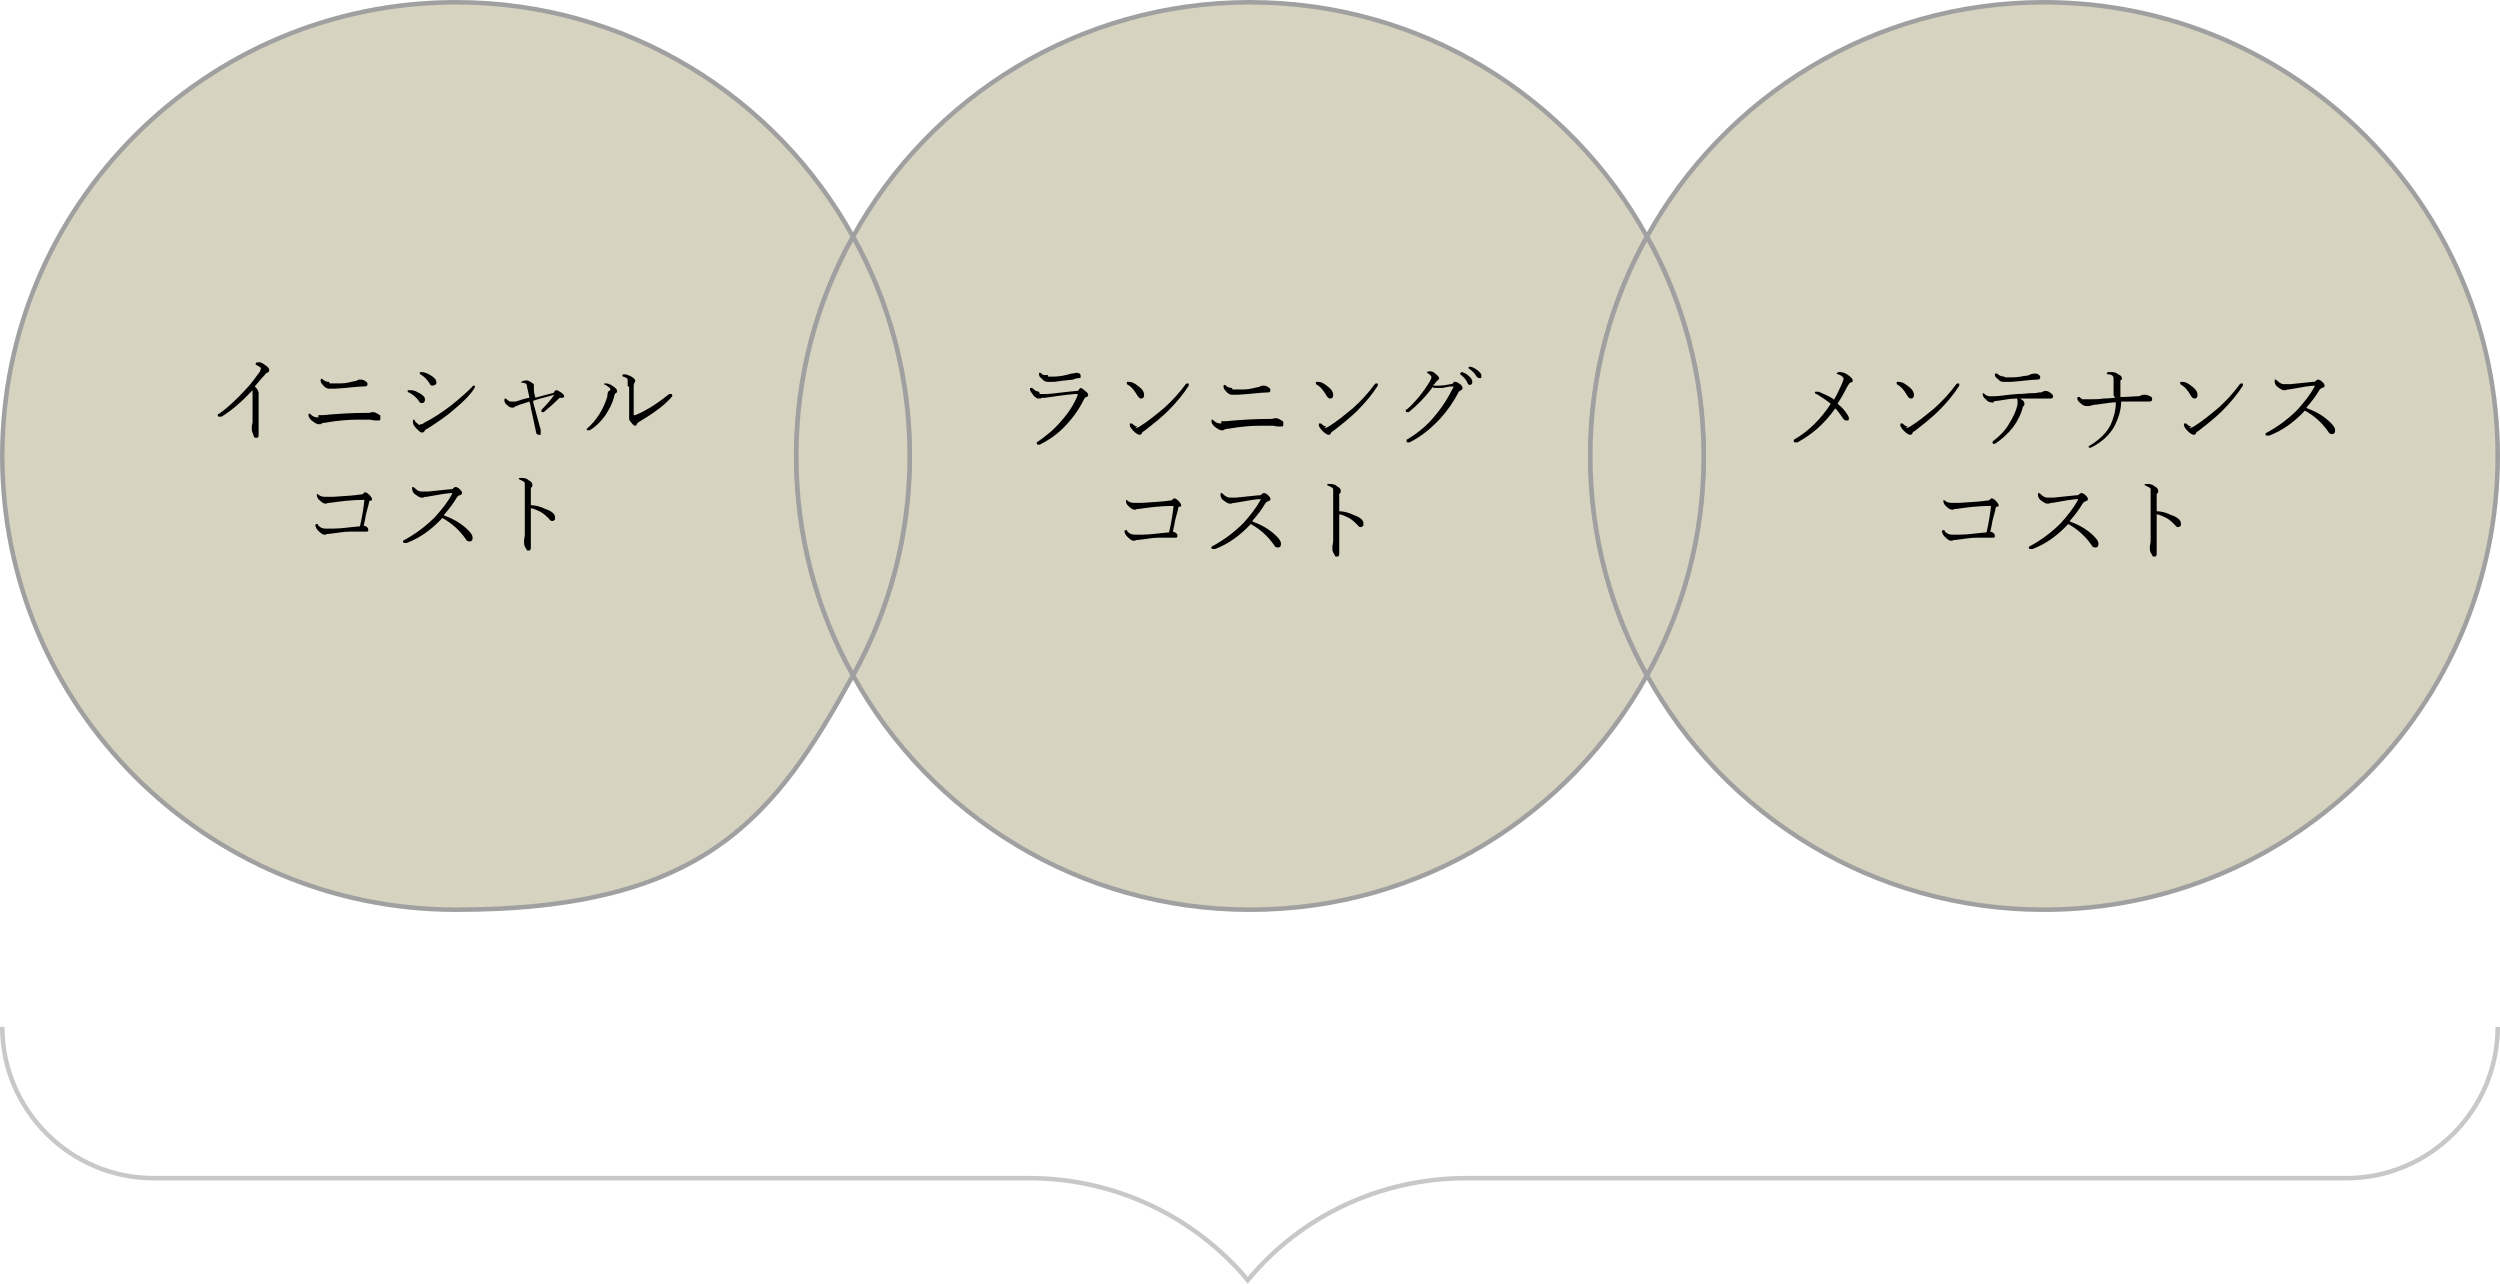
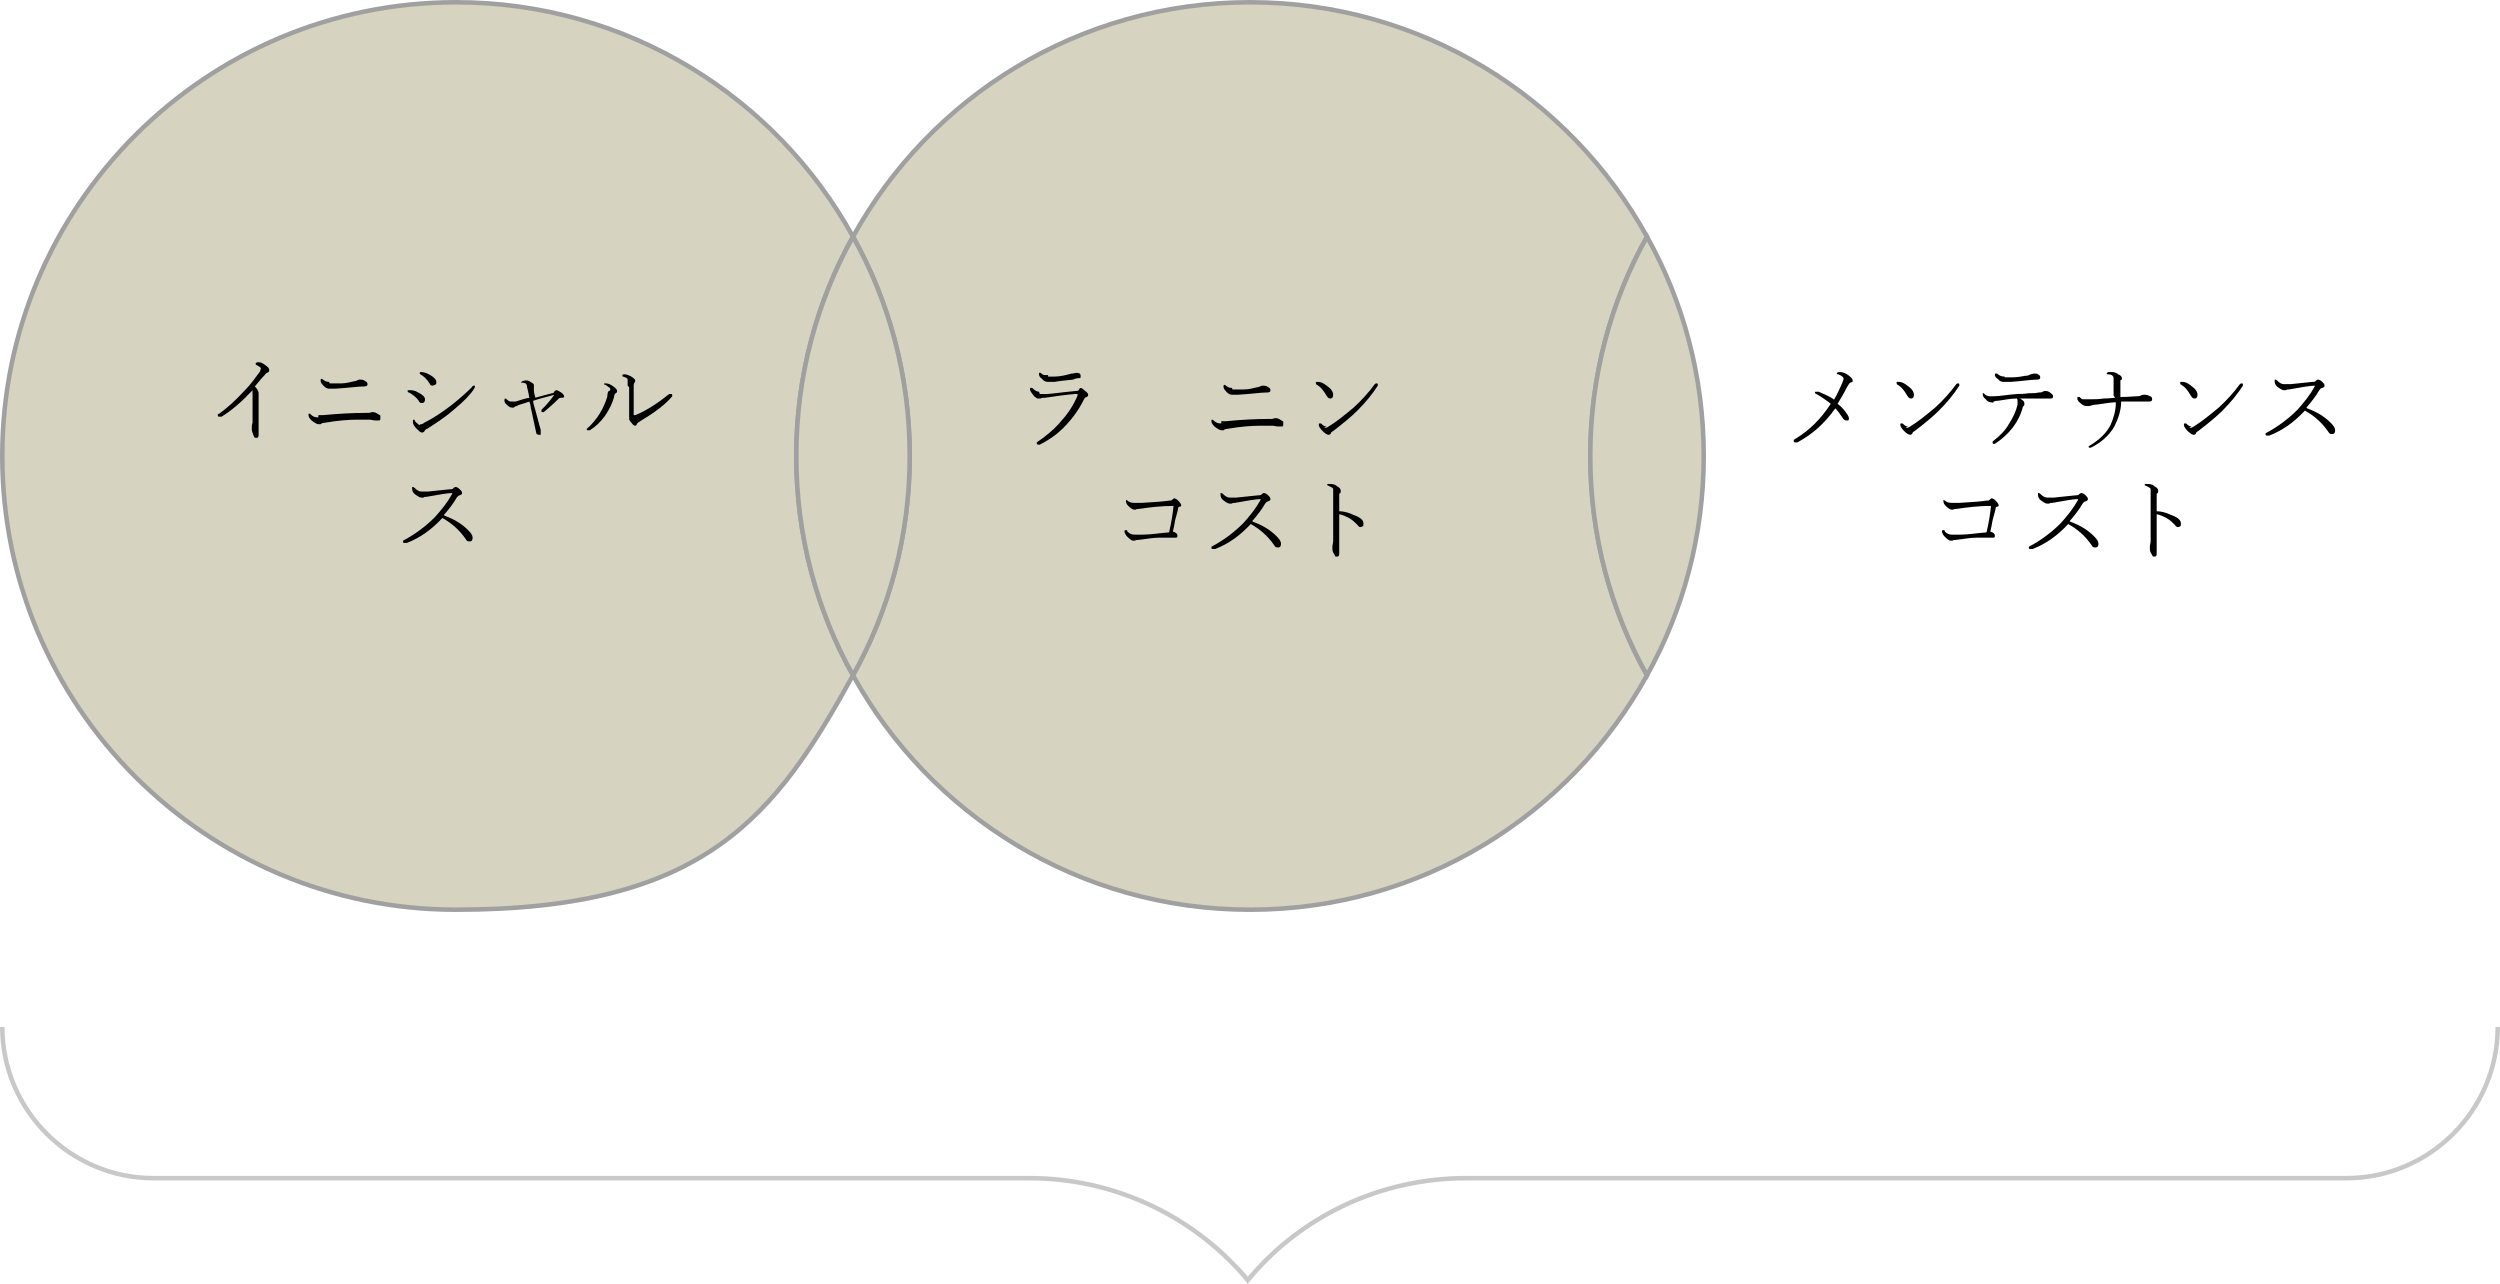
<svg xmlns="http://www.w3.org/2000/svg" id="_レイヤー_1" data-name="レイヤー 1" version="1.1" viewBox="0 0 330.6 169.8">
  <defs>
    <style>
      .cls-1 {
        fill: #000;
        stroke-width: 0px;
      }

      .cls-2 {
        fill: #d6d3c1;
        stroke: #a0a0a0;
      }

      .cls-2, .cls-3 {
        stroke-miterlimit: 10;
        stroke-width: .6px;
      }

      .cls-3 {
        fill: none;
        stroke: #c8c8c8;
      }
    </style>
  </defs>
  <g>
    <path class="cls-2" d="M217.8,31.3C207.6,12.8,187.9.3,165.3.3s-42.3,12.5-52.5,31c4.8,8.6,7.5,18.5,7.5,29s-2.7,20.4-7.5,29c10.2,18.5,29.9,31,52.5,31s42.3-12.5,52.5-31c-4.8-8.6-7.5-18.5-7.5-29s2.7-20.4,7.5-29Z" />
    <path class="cls-2" d="M112.8,31.3C102.6,12.8,82.9.3,60.3.3,27.2.3.3,27.2.3,60.3s26.9,60,60,60,42.3-12.5,52.5-31c-4.8-8.6-7.5-18.5-7.5-29s2.7-20.4,7.5-29Z" />
    <path class="cls-2" d="M112.8,31.3c-4.8,8.6-7.5,18.5-7.5,29s2.7,20.4,7.5,29c4.8-8.6,7.5-18.5,7.5-29s-2.7-20.4-7.5-29Z" />
-     <path class="cls-2" d="M270.3.3c-22.6,0-42.3,12.5-52.5,31,4.8,8.6,7.5,18.5,7.5,29s-2.7,20.4-7.5,29c10.2,18.5,29.9,31,52.5,31,33.1,0,60-26.9,60-60S303.4.3,270.3.3Z" />
    <path class="cls-2" d="M217.8,31.3c-4.8,8.6-7.5,18.5-7.5,29s2.7,20.4,7.5,29c4.8-8.6,7.5-18.5,7.5-29s-2.7-20.4-7.5-29Z" />
  </g>
  <g>
    <path class="cls-1" d="M137.5,52.1c.2,0,.5,0,1,0,.4,0,1.7-.2,3.8-.4.2,0,.3,0,.4-.2,0-.1.2-.2.2-.2.1,0,.3.1.6.4.3.2.4.4.4.5s0,.2-.2.3c-.2,0-.3.2-.4.4-.7,1.4-1.6,2.6-2.7,3.7-1,1-2.1,1.7-3.1,2.2-.1,0-.2,0-.2,0-.1,0-.2,0-.2-.2s0-.1,0-.1c1.2-.8,2.4-1.8,3.3-2.9.9-1,1.6-2.1,2.1-3.3,0,0,0-.2,0-.2s0,0,0,0c-.1,0-.2,0-.3,0-1.3.1-2.6.3-4,.5-.3,0-.5,0-.6.1-.1,0-.2,0-.3,0s-.2,0-.4-.2c-.1,0-.2-.2-.3-.3-.2-.3-.4-.5-.4-.7s0-.2.1-.2.1,0,.2,0c.3.3.6.5.9.5ZM138.6,49.8c.3,0,.5,0,.8,0,.8,0,1.6-.2,2.3-.4.3,0,.5-.1.6-.1.4,0,.6.1.6.4s0,.3-.2.3c-.1,0-.4,0-.8.2-1.1.1-1.9.2-2.5.3-.5,0-.8,0-.8,0-.3,0-.6-.1-.8-.4-.3-.2-.4-.4-.4-.6s0-.2,0-.2.1,0,.2,0c.2.2.4.3.5.3.1,0,.3,0,.5,0Z" />
-     <path class="cls-1" d="M149.1,50.8c0,0-.1,0-.1-.2,0,0,0-.1.1-.1s.1,0,.2,0c.5,0,.9.3,1.4.7.4.3.6.7.6,1s-.1.5-.4.5c-.2,0-.3-.1-.5-.4-.4-.7-.8-1.2-1.4-1.5ZM150.1,56.6c.1,0,.3,0,.6-.2,1-.6,2.1-1.5,3.3-2.5,1-.9,2-2,2.8-3.1,0,0,.1-.1.2-.1.1,0,.2,0,.2.1s0,.1,0,.2c-.7,1.1-1.6,2.2-2.7,3.3-.8.8-1.9,1.7-3.2,2.7-.2.1-.3.2-.3.3,0,.1-.2.2-.3.2-.2,0-.5-.2-.8-.5-.3-.3-.5-.6-.5-.8s0-.2.1-.2.1,0,.2,0c.3.3.5.4.7.4Z" />
    <path class="cls-1" d="M161.5,55.7c0,0,.3,0,.6,0,2.1-.2,4-.3,5.7-.3s.3,0,.4,0c.1,0,.3-.1.4-.1.2,0,.4,0,.7.2s.4.2.4.3c0,0,0,.2,0,.3,0,.2,0,.3-.2.3s-.3,0-.4,0c-.4,0-.6-.1-.8-.1-.4,0-1,0-1.7,0-1.1,0-2.5.1-4.2.4-.3,0-.5.1-.6.2,0,0-.2,0-.3,0-.2,0-.5-.2-.9-.5-.3-.3-.4-.5-.4-.7s0-.2.1-.2.1,0,.3.2c.2.2.5.3.9.3ZM163,51.5c.3,0,.8,0,1.5,0,.7,0,1.3-.2,1.8-.3.1,0,.2,0,.3-.1.1,0,.2-.1.3-.1.3,0,.6,0,.8.2.2.1.3.2.3.4s-.1.3-.4.3c-.9,0-2.1.2-3.9.3-.2,0-.4,0-.5,0-.1,0-.2,0-.3,0-.3,0-.6-.2-.9-.6-.2-.2-.2-.4-.2-.5s0-.2.1-.2,0,0,.1,0c.3.3.6.4.9.4Z" />
    <path class="cls-1" d="M174.1,50.8c0,0-.1,0-.1-.2,0,0,0-.1.1-.1s.1,0,.2,0c.5,0,.9.3,1.4.7.4.3.6.7.6,1s-.1.5-.4.5c-.2,0-.3-.1-.5-.4-.4-.7-.8-1.2-1.4-1.5ZM175.1,56.6c.1,0,.3,0,.6-.2,1-.6,2.1-1.5,3.3-2.5,1-.9,2-2,2.8-3.1,0,0,.1-.1.2-.1.1,0,.2,0,.2.1s0,.1,0,.2c-.7,1.1-1.6,2.2-2.7,3.3-.8.8-1.9,1.7-3.2,2.7-.2.1-.3.2-.3.3,0,.1-.2.2-.3.2-.2,0-.5-.2-.8-.5-.3-.3-.5-.6-.5-.8s0-.2.1-.2.1,0,.2,0c.3.3.5.4.7.4Z" />
-     <path class="cls-1" d="M189.3,51.4c-.9,1.2-1.9,2.2-3,3.1,0,0-.2,0-.2,0-.1,0-.2,0-.2-.2s0-.1.2-.2c1.1-1,2.1-2.2,3-3.7.1-.2.2-.4.2-.5s-.1-.3-.4-.5c-.1,0-.2-.1-.2-.2,0,0,.1-.1.4-.1s.5.1.8.4c.3.2.4.4.4.5s0,.2-.2.3c0,0-.3.3-.6.7,0,0,0,0,.2,0,.1,0,.3,0,.6,0,.1,0,.6,0,1.5-.2.1,0,.3,0,.4-.2s.2-.1.3-.1.3.1.6.3c.2.2.3.3.3.5s0,.2-.2.3c-.1,0-.2.2-.3.2-.7,1.4-1.5,2.5-2.4,3.5-1.2,1.3-2.5,2.4-4.1,3.2,0,0-.2,0-.2,0-.1,0-.2,0-.2-.2s0-.2.1-.2c1.5-.9,2.8-2,3.8-3.3,1-1.2,1.7-2.4,2.3-3.6,0,0,0,0,0-.1s0,0,0,0c-.2,0-.6,0-1.4.2-.3,0-.6,0-.8,0s-.4,0-.6-.1ZM193.2,49.2c0,0,0,0,.1,0,.4.1.7.3.9.5.4.3.5.6.5.8s-.1.4-.3.4-.3-.1-.4-.4c-.2-.4-.5-.7-.9-1,0,0,0,0,0-.1,0,0,0-.1.1-.1ZM194.2,48.5s.1,0,.2,0c.3,0,.6.2.9.4.4.3.6.5.6.8s0,.2-.1.3c0,0-.1,0-.2,0-.1,0-.3-.1-.4-.3-.2-.4-.6-.7-1-1,0,0,0,0,0-.1,0,0,0-.1.1-.1Z" />
    <path class="cls-1" d="M155.2,66.9c-1.7,0-3.2.2-4.6.4-.2,0-.3,0-.4.1,0,0-.1,0-.2,0-.2,0-.5-.2-.8-.5-.2-.2-.3-.4-.3-.6s0-.2,0-.2,0,0,.2.1c.2.2.5.3.9.3s.7,0,1,0c1.8-.1,3-.2,3.6-.3.2,0,.3,0,.4-.1.1-.1.2-.2.3-.2s.3.1.5.3c.3.3.4.5.4.6s0,.2-.2.2c-.1,0-.2.1-.2.2,0,.2-.2.8-.4,1.6-.1.6-.2,1.1-.3,1.5.4.1.6.3.6.5s0,.3-.2.3h-.8c-.4,0-.9,0-1.4,0-.9,0-1.8.2-2.8.3-.2,0-.3,0-.4.1,0,0-.2,0-.3,0s-.4-.2-.7-.5c-.1-.1-.2-.2-.3-.4,0-.1-.1-.2-.1-.3s0-.2.2-.2.1,0,.2.2c.3.3.6.4.9.4s.5,0,1.1,0c1.1,0,2.2-.2,3.5-.3.3-1.3.5-2.5.6-3.6Z" />
    <path class="cls-1" d="M165.7,69c1.4.5,2.4,1.2,3.1,1.9.4.4.6.7.6,1s-.1.5-.4.5-.4-.1-.5-.3c-.9-1.3-2-2.2-3.1-2.8-1.4,1.5-2.9,2.6-4.7,3.3-.1,0-.3,0-.3,0s-.2,0-.2-.1,0-.1,0-.2c1.7-.9,3.1-2,4.2-3.1.9-1,1.7-2,2.3-3.1,0,0,0-.1,0-.1s0,0,0,0c-.6,0-1.7.2-3.4.5-.2,0-.3,0-.4.1-.1,0-.2,0-.3,0-.2,0-.5-.2-.9-.5-.2-.2-.3-.4-.3-.7s0-.2.1-.2,0,0,.2.1c.3.3.6.5.9.5s.4,0,.9,0l2.9-.3c.2,0,.4,0,.5-.2,0,0,.2-.1.2-.1.1,0,.3,0,.6.3.2.2.3.3.3.5s-.1.2-.3.3c-.2,0-.3.2-.4.3-.4.7-1,1.5-1.7,2.3Z" />
    <path class="cls-1" d="M177,67.6c.7,0,1.4.2,2,.5.9.3,1.3.7,1.3,1.1s0,.3-.1.4c0,0-.2.1-.2.1-.2,0-.3,0-.5-.3-.3-.3-.6-.6-1.1-.9-.4-.2-.8-.4-1.3-.5v5.1c0,.3,0,.5-.3.5s-.2,0-.3-.2c-.2-.3-.3-.5-.3-.8s0-.3,0-.4c0-.1.1-.4.1-.7,0-.8,0-1.6,0-2.4,0-.8,0-2,0-3.6s0-.7,0-.8c0-.2-.3-.3-.7-.5,0,0-.1,0-.1-.1s0,0,.1-.1c0,0,.1,0,.2,0,.3,0,.7,0,1,.3.4.2.5.4.5.6s0,.3-.2.4c0,0,0,.2,0,.5,0,.5,0,1.2,0,2Z" />
  </g>
  <g>
    <path class="cls-1" d="M33.4,51.6c-1.5,1.6-2.8,2.7-4.1,3.5-.1,0-.2,0-.3,0s-.2,0-.2-.2,0-.1.2-.2c1.1-.8,2.2-1.8,3.3-3,.9-.9,1.5-1.8,2.1-2.6,0-.1.1-.3.1-.4s-.2-.2-.5-.4c-.1,0-.2-.1-.2-.2,0-.1.1-.2.4-.2s.5.1.9.4c.3.2.5.4.5.6s0,.3-.3.4c0,0-.2.1-.3.3-.4.4-.8.9-1.3,1.5.4.4.5.7.5.9s0,.2,0,.2c0,0,0,.2,0,.3,0,.4,0,1.1,0,2.1v2.7c0,.4,0,.6-.3.6s-.3-.1-.4-.4c-.1-.3-.2-.5-.2-.7s0-.2,0-.3c0-.1,0-.3.1-.6,0-1.1,0-2.4,0-3.6s0-.6-.1-.7Z" />
    <path class="cls-1" d="M42.1,54.9c0,0,.3,0,.6,0,2.1-.2,4-.3,5.7-.3s.3,0,.4,0c.1,0,.3-.1.4-.1.2,0,.4,0,.7.2s.4.2.4.3c0,0,0,.2,0,.3,0,.2,0,.3-.2.3s-.3,0-.4,0c-.4,0-.6-.1-.8-.1-.4,0-1,0-1.7,0-1.1,0-2.5.1-4.2.4-.3,0-.5.1-.6.2,0,0-.2,0-.3,0-.2,0-.5-.2-.9-.5-.3-.3-.4-.5-.4-.7s0-.2.1-.2.1,0,.3.2c.2.2.5.3.9.3ZM43.6,50.7c.3,0,.8,0,1.5,0,.7,0,1.3-.2,1.8-.3.1,0,.2,0,.3-.1.1,0,.2-.1.3-.1.3,0,.6,0,.8.2.2.1.3.2.3.4s-.1.3-.4.3c-.9,0-2.1.2-3.9.3-.2,0-.4,0-.5,0-.1,0-.2,0-.3,0-.3,0-.6-.2-.9-.6-.2-.2-.2-.4-.2-.5s0-.2.1-.2,0,0,.1,0c.3.3.6.4.9.4Z" />
    <path class="cls-1" d="M54,51.9c0,0-.1-.1-.1-.2s0-.1.2-.1c.4,0,.7,0,1.2.3.6.3.9.6.9.9s-.1.5-.4.5-.3-.1-.5-.4c-.3-.4-.7-.7-1.2-1ZM55.6,56.1c.1,0,.3,0,.5-.2,1.2-.6,2.4-1.4,3.7-2.4,1-.8,1.9-1.6,2.6-2.3.1-.2.2-.2.3-.2,0,0,0,0,.1,0,0,0,0,0,0,.1s0,.1-.1.3c-.5.8-1.4,1.7-2.6,2.7-1,.9-2.2,1.7-3.6,2.6-.1,0-.2.1-.3.2-.1.2-.2.3-.4.3s-.4-.2-.7-.5c-.3-.3-.5-.6-.5-.9s0-.3.1-.3.1,0,.2.2c0,.1.2.2.3.3.1.1.2.2.3.2ZM55.5,49.4c0,0,0,0,0-.1,0,0,0-.1.2-.1.3,0,.7.1,1.2.4.5.3.8.6.8.9s0,.3-.2.4c0,0-.2.1-.3.1s-.3,0-.4-.3c-.3-.5-.7-.9-1.2-1.2Z" />
    <path class="cls-1" d="M70.4,52.7c1-.3,1.9-.5,2.6-.7.1,0,.2,0,.3-.2,0-.1.2-.2.3-.2.1,0,.3.1.6.3s.4.4.4.5,0,.2-.3.2-.3,0-.4.1c-.7.7-1.4,1.3-2,1.8,0,0-.1,0-.2,0,0,0-.1,0-.1-.1s0-.1,0-.2c.7-.7,1.3-1.4,1.7-2,0,0,0,0,0,0-.6.2-1.6.4-2.8.8,0,0,0,.3.2.9.4,1.4.6,2.3.8,2.9,0,.3,0,.4,0,.5s0,.2,0,.2c0,0-.1,0-.2,0-.2,0-.4-.1-.4-.3-.4-1.8-.6-2.9-.7-3.2,0,0,0-.4-.2-.9-.8.3-1.4.4-1.7.6-.2,0-.3.2-.4.2,0,0-.1,0-.2,0-.2,0-.4-.1-.6-.3-.3-.2-.4-.5-.4-.6s0-.3.1-.3.1,0,.2.1c.2.2.4.3.5.3s.4,0,.7,0c.6-.2,1.2-.4,1.8-.5-.1-.6-.2-1-.3-1.4,0-.3-.1-.4-.2-.5,0,0-.3-.1-.5-.1s-.1,0-.1,0c0,0,0-.1.2-.2.1,0,.3-.1.4-.1.2,0,.4,0,.8.3.2.1.3.2.3.3s0,.1,0,.2c0,0,0,.1,0,.2s0,.1,0,.3c0,.3.1.6.2,1Z" />
    <path class="cls-1" d="M80.7,51.6c0-.2,0-.3-.2-.4-.1-.1-.3-.2-.4-.3-.1,0-.2,0-.2-.1s0,0,0-.1c0,0,.1,0,.2,0,.3,0,.6.1,1,.4.3.2.5.4.5.6s0,.2-.2.3c0,0-.2.2-.2.5-.2.8-.6,1.6-1.2,2.5-.6.8-1.2,1.4-2,1.9,0,0-.1,0-.2,0-.1,0-.2,0-.2,0s0-.1,0-.2c.7-.6,1.2-1.2,1.7-2,.5-.8.8-1.6,1-2.2,0-.3.1-.6.1-.7ZM83,51c0-.4,0-.7,0-.8,0-.2-.3-.3-.6-.4,0,0-.1,0-.1-.1s0-.1.1-.2c0,0,.2,0,.2,0,.2,0,.5.1.9.3.3.2.5.4.5.5s0,.2-.1.3c0,0-.1.2-.1.4,0,1.6,0,2.9,0,3.9s0,0,0,0,0,0,.2,0c1.5-.6,3-1.6,4.5-2.8,0,0,.1,0,.2,0,.1,0,.2,0,.2.2s0,0,0,.1c-.9,1.1-2.4,2.2-4.4,3.4,0,0-.2.1-.3.3,0,.1-.1.2-.2.2s-.3-.1-.5-.4c-.2-.2-.3-.4-.3-.5s0,0,0-.2c0-.1,0-.2,0-.3,0-.8,0-2.1,0-3.7Z" />
-     <path class="cls-1" d="M48.2,66.1c-1.7,0-3.2.2-4.6.4-.2,0-.3,0-.4.1,0,0-.1,0-.2,0-.2,0-.5-.2-.8-.5-.2-.2-.3-.4-.3-.6s0-.2,0-.2,0,0,.2.1c.2.2.5.3.9.3s.7,0,1,0c1.8-.1,3-.2,3.6-.3.2,0,.3,0,.4-.1.1-.1.2-.2.3-.2s.3.1.5.3c.3.3.4.5.4.6s0,.2-.2.2c-.1,0-.2.1-.2.2,0,.2-.2.8-.4,1.6-.1.6-.2,1.1-.3,1.5.4.1.6.3.6.5s0,.3-.2.3h-.8c-.4,0-.9,0-1.4,0-.9,0-1.8.2-2.8.3-.2,0-.3,0-.4.1,0,0-.2,0-.3,0s-.4-.2-.7-.5c-.1-.1-.2-.2-.3-.4,0-.1-.1-.2-.1-.3s0-.2.2-.2.1,0,.2.2c.3.3.6.4.9.4s.5,0,1.1,0c1.1,0,2.2-.2,3.5-.3.3-1.3.5-2.5.6-3.6Z" />
    <path class="cls-1" d="M58.8,68.2c1.4.5,2.4,1.2,3.1,1.9.4.4.6.7.6,1s-.1.5-.4.5-.4-.1-.5-.3c-.9-1.3-2-2.2-3.1-2.8-1.4,1.5-2.9,2.6-4.7,3.3-.1,0-.3,0-.3,0s-.2,0-.2-.1,0-.1,0-.2c1.7-.9,3.1-2,4.2-3.1.9-1,1.7-2,2.3-3.1,0,0,0-.1,0-.1s0,0,0,0c-.6,0-1.7.2-3.4.5-.2,0-.3,0-.4.1-.1,0-.2,0-.3,0-.2,0-.5-.2-.9-.5-.2-.2-.3-.4-.3-.7s0-.2.1-.2,0,0,.2.1c.3.3.6.5.9.5s.4,0,.9,0l2.9-.3c.2,0,.4,0,.5-.2,0,0,.2-.1.2-.1.1,0,.3,0,.6.3.2.2.3.3.3.5s-.1.2-.3.3c-.2,0-.3.2-.4.3-.4.7-1,1.5-1.7,2.3Z" />
-     <path class="cls-1" d="M70.1,66.8c.7,0,1.4.2,2,.5.9.3,1.3.7,1.3,1.1s0,.3-.1.4c0,0-.2.1-.2.1-.2,0-.3,0-.5-.3-.3-.3-.6-.6-1.1-.9-.4-.2-.8-.4-1.3-.5v5.1c0,.3,0,.5-.3.5s-.2,0-.3-.2c-.2-.3-.3-.5-.3-.8s0-.3,0-.4c0-.1.1-.4.1-.7,0-.8,0-1.6,0-2.4,0-.8,0-2,0-3.6s0-.7,0-.8c0-.2-.3-.3-.7-.5,0,0-.1,0-.1-.1s0,0,.1-.1c0,0,.1,0,.2,0,.3,0,.7,0,1,.3.4.2.5.4.5.6s0,.3-.2.4c0,0,0,.2,0,.5,0,.5,0,1.2,0,2Z" />
  </g>
  <g>
    <path class="cls-1" d="M242.5,52.9c.5-.8.8-1.6,1.1-2.2.1-.3.2-.5.2-.6,0-.2-.2-.4-.7-.6-.1,0-.2,0-.2-.1,0-.1.1-.2.4-.2s.7.1,1.1.4c.4.3.6.5.6.7s0,.2-.3.3c-.1,0-.2.2-.4.5-.4.8-.8,1.5-1.3,2.3.4.3.7.6,1,1,.3.4.5.7.5.9s0,.2-.1.3c0,0-.2,0-.3,0-.1,0-.3-.1-.4-.3-.4-.6-.7-1-1-1.3-.7,1-1.5,1.9-2.4,2.7-.8.7-1.7,1.3-2.6,1.8,0,0-.2,0-.3,0s-.2,0-.2-.2,0-.1.1-.2c1.9-1.1,3.5-2.7,4.8-4.7-.5-.4-1.2-.9-1.9-1.3-.1,0-.2-.1-.2-.2s0-.1.2-.1.1,0,.3,0c.7.3,1.4.6,2,1Z" />
    <path class="cls-1" d="M250.9,50.8c0,0-.1,0-.1-.2,0,0,0-.1.1-.1s.1,0,.2,0c.5,0,.9.3,1.4.7.4.3.6.7.6,1s-.1.5-.4.5c-.2,0-.3-.1-.5-.4-.4-.7-.8-1.2-1.4-1.5ZM252,56.6c.1,0,.3,0,.6-.2,1-.6,2.1-1.5,3.3-2.5,1-.9,2-2,2.8-3.1,0,0,.1-.1.2-.1.1,0,.2,0,.2.1s0,.1,0,.2c-.7,1.1-1.6,2.2-2.7,3.3-.8.8-1.9,1.7-3.2,2.7-.2.1-.3.2-.3.3,0,.1-.2.2-.3.2-.2,0-.5-.2-.8-.5-.3-.3-.5-.6-.5-.8s0-.2.1-.2.1,0,.2,0c.3.3.5.4.7.4Z" />
    <path class="cls-1" d="M266.7,52.7c-.9,0-1.7.2-2.5.3-.4,0-.6.1-.6.2s-.2,0-.3,0c-.2,0-.5-.1-.7-.4-.3-.2-.4-.5-.4-.6s0-.2,0-.2,0,0,.1,0c.3.3.6.4.8.4s.4,0,.6,0c.7,0,1.7-.2,3.1-.3.3,0,.8,0,1.5-.1.5,0,1,0,1.3-.1.3,0,.4,0,.5-.1.1,0,.2-.1.3-.1.2,0,.5,0,.8.3.2.1.3.3.3.4s0,.3-.3.3-.3,0-.5,0c-.2,0-.3,0-.4,0-.2,0-.4,0-.6,0s-.4,0-.7,0c-.5,0-1.1,0-1.9,0,.4.2.6.4.6.6s0,.1,0,.2c0,.1-.1.2-.2.3-.2.9-.7,1.9-1.3,2.7-.7.9-1.5,1.6-2.4,2.2,0,0-.2,0-.2,0s-.1,0-.1-.2,0-.1.1-.2c.9-.7,1.6-1.4,2.1-2.3.5-.8.9-1.6,1.1-2.5,0-.1,0-.3,0-.4,0-.2,0-.4-.2-.5ZM265.1,49.9c.2,0,.5,0,1,0,.6,0,1.2-.1,1.7-.2.3,0,.6-.1.7-.2.2,0,.3-.1.5-.1.2,0,.4,0,.5.1.2.1.3.2.3.4s-.1.3-.4.3c-.8,0-2,.2-3.5.3-.3,0-.6,0-.8,0-.3,0-.6,0-.8-.3-.3-.2-.5-.4-.5-.6s0-.2.1-.2,0,0,.2,0c.3.3.6.4,1,.4Z" />
    <path class="cls-1" d="M279.5,52.3c0-.5,0-1,0-1.3v-.5c0-.2,0-.4,0-.5,0-.3-.3-.5-.7-.5-.1,0-.2,0-.2-.1s0-.1.2-.2c.1,0,.2,0,.3,0,.3,0,.7,0,1,.3.3.1.5.3.5.5s0,.2-.2.3c0,0,0,.2,0,.4,0,.1,0,.4,0,.9,0,.4,0,.7,0,.9,1.1,0,1.8-.1,2.2-.1.2,0,.4,0,.5-.1,0,0,.2-.1.4-.1s.5,0,.8.2c.2,0,.3.2.3.4s-.1.3-.4.3-.3,0-.6,0c-.4,0-.9,0-1.2,0-.5,0-1.2,0-1.9,0,0,1.2-.4,2.3-.9,3.3-.7,1.2-1.7,2.1-3.1,2.8,0,0-.2,0-.2,0s-.1,0-.1-.1,0-.1.2-.2c1.3-.8,2.2-1.7,2.7-2.7.4-.9.7-1.9.7-3-.4,0-1.2.1-2.5.3-.4,0-.7.1-1,.2-.1,0-.3,0-.4,0-.2,0-.5-.1-.8-.4-.3-.2-.4-.5-.4-.6s0-.2.1-.2.1,0,.2,0c.2.2.3.3.4.3.1,0,.3,0,.5,0,.4,0,.6,0,.7,0,.4,0,.9,0,1.6-.1.8,0,1.3-.1,1.5-.1Z" />
    <path class="cls-1" d="M288.4,50.8c0,0-.1,0-.1-.2,0,0,0-.1.1-.1s.1,0,.2,0c.5,0,.9.3,1.4.7.4.3.6.7.6,1s-.1.5-.4.5c-.2,0-.3-.1-.5-.4-.4-.7-.8-1.2-1.4-1.5ZM289.5,56.6c.1,0,.3,0,.6-.2,1-.6,2.1-1.5,3.3-2.5,1-.9,2-2,2.8-3.1,0,0,.1-.1.2-.1.1,0,.2,0,.2.1s0,.1,0,.2c-.7,1.1-1.6,2.2-2.7,3.3-.8.8-1.9,1.7-3.2,2.7-.2.1-.3.2-.3.3,0,.1-.2.2-.3.2-.2,0-.5-.2-.8-.5-.3-.3-.5-.6-.5-.8s0-.2.1-.2.1,0,.2,0c.3.3.5.4.7.4Z" />
    <path class="cls-1" d="M305.1,54c1.4.5,2.4,1.2,3.1,1.9.4.4.6.7.6,1s-.1.5-.4.5-.4-.1-.5-.3c-.9-1.3-2-2.2-3.1-2.8-1.4,1.5-2.9,2.6-4.7,3.3-.1,0-.3,0-.3,0s-.2,0-.2-.1,0-.1,0-.2c1.7-.9,3.1-2,4.2-3.1.9-1,1.7-2,2.3-3.1,0,0,0-.1,0-.1s0,0,0,0c-.6,0-1.7.2-3.4.5-.2,0-.3,0-.4.1-.1,0-.2,0-.3,0-.2,0-.5-.2-.9-.5-.2-.2-.3-.4-.3-.7s0-.2.1-.2,0,0,.2.1c.3.3.6.5.9.5s.4,0,.9,0l2.9-.3c.2,0,.4,0,.5-.2,0,0,.2-.1.2-.1.1,0,.3,0,.6.3.2.2.3.3.3.5s-.1.2-.3.3c-.2,0-.3.2-.4.3-.4.7-1,1.5-1.7,2.3Z" />
    <path class="cls-1" d="M263.3,66.9c-1.7,0-3.2.2-4.6.4-.2,0-.3,0-.4.1,0,0-.1,0-.2,0-.2,0-.5-.2-.8-.5-.2-.2-.3-.4-.3-.6s0-.2,0-.2,0,0,.2.1c.2.2.5.3.9.3s.7,0,1,0c1.8-.1,3-.2,3.6-.3.2,0,.3,0,.4-.1.1-.1.2-.2.3-.2s.3.1.5.3c.3.3.4.5.4.6s0,.2-.2.2c-.1,0-.2.1-.2.2,0,.2-.2.8-.4,1.6-.1.6-.2,1.1-.3,1.5.4.1.6.3.6.5s0,.3-.2.3h-.8c-.4,0-.9,0-1.4,0-.9,0-1.8.2-2.8.3-.2,0-.3,0-.4.1,0,0-.2,0-.3,0s-.4-.2-.7-.5c-.1-.1-.2-.2-.3-.4,0-.1-.1-.2-.1-.3s0-.2.2-.2.1,0,.2.2c.3.3.6.4.9.4s.5,0,1.1,0c1.1,0,2.2-.2,3.5-.3.3-1.3.5-2.5.6-3.6Z" />
    <path class="cls-1" d="M273.8,69c1.4.5,2.4,1.2,3.1,1.9.4.4.6.7.6,1s-.1.5-.4.5-.4-.1-.5-.3c-.9-1.3-2-2.2-3.1-2.8-1.4,1.5-2.9,2.6-4.7,3.3-.1,0-.3,0-.3,0s-.2,0-.2-.1,0-.1,0-.2c1.7-.9,3.1-2,4.2-3.1.9-1,1.7-2,2.3-3.1,0,0,0-.1,0-.1s0,0,0,0c-.6,0-1.7.2-3.4.5-.2,0-.3,0-.4.1-.1,0-.2,0-.3,0-.2,0-.5-.2-.9-.5-.2-.2-.3-.4-.3-.7s0-.2.1-.2,0,0,.2.1c.3.3.6.5.9.5s.4,0,.9,0l2.9-.3c.2,0,.4,0,.5-.2,0,0,.2-.1.2-.1.1,0,.3,0,.6.3.2.2.3.3.3.5s-.1.2-.3.3c-.2,0-.3.2-.4.3-.4.7-1,1.5-1.7,2.3Z" />
    <path class="cls-1" d="M285.1,67.6c.7,0,1.4.2,2,.5.9.3,1.3.7,1.3,1.1s0,.3-.1.4c0,0-.2.1-.2.1-.2,0-.3,0-.5-.3-.3-.3-.6-.6-1.1-.9-.4-.2-.8-.4-1.3-.5v5.1c0,.3,0,.5-.3.5s-.2,0-.3-.2c-.2-.3-.3-.5-.3-.8s0-.3,0-.4c0-.1.1-.4.1-.7,0-.8,0-1.6,0-2.4,0-.8,0-2,0-3.6s0-.7,0-.8c0-.2-.3-.3-.7-.5,0,0-.1,0-.1-.1s0,0,.1-.1c0,0,.1,0,.2,0,.3,0,.7,0,1,.3.4.2.5.4.5.6s0,.3-.2.4c0,0,0,.2,0,.5,0,.5,0,1.2,0,2Z" />
  </g>
  <path class="cls-3" d="M330.3,135.8h0c0,11-9,20-20,20h-116.4c-11.2,0-21.8,4.9-28.9,13.5h0s-.4-.5-.4-.5c-7.2-8.3-17.6-13-28.5-13H20.3c-11,0-20-9-20-20H.3" />
</svg>